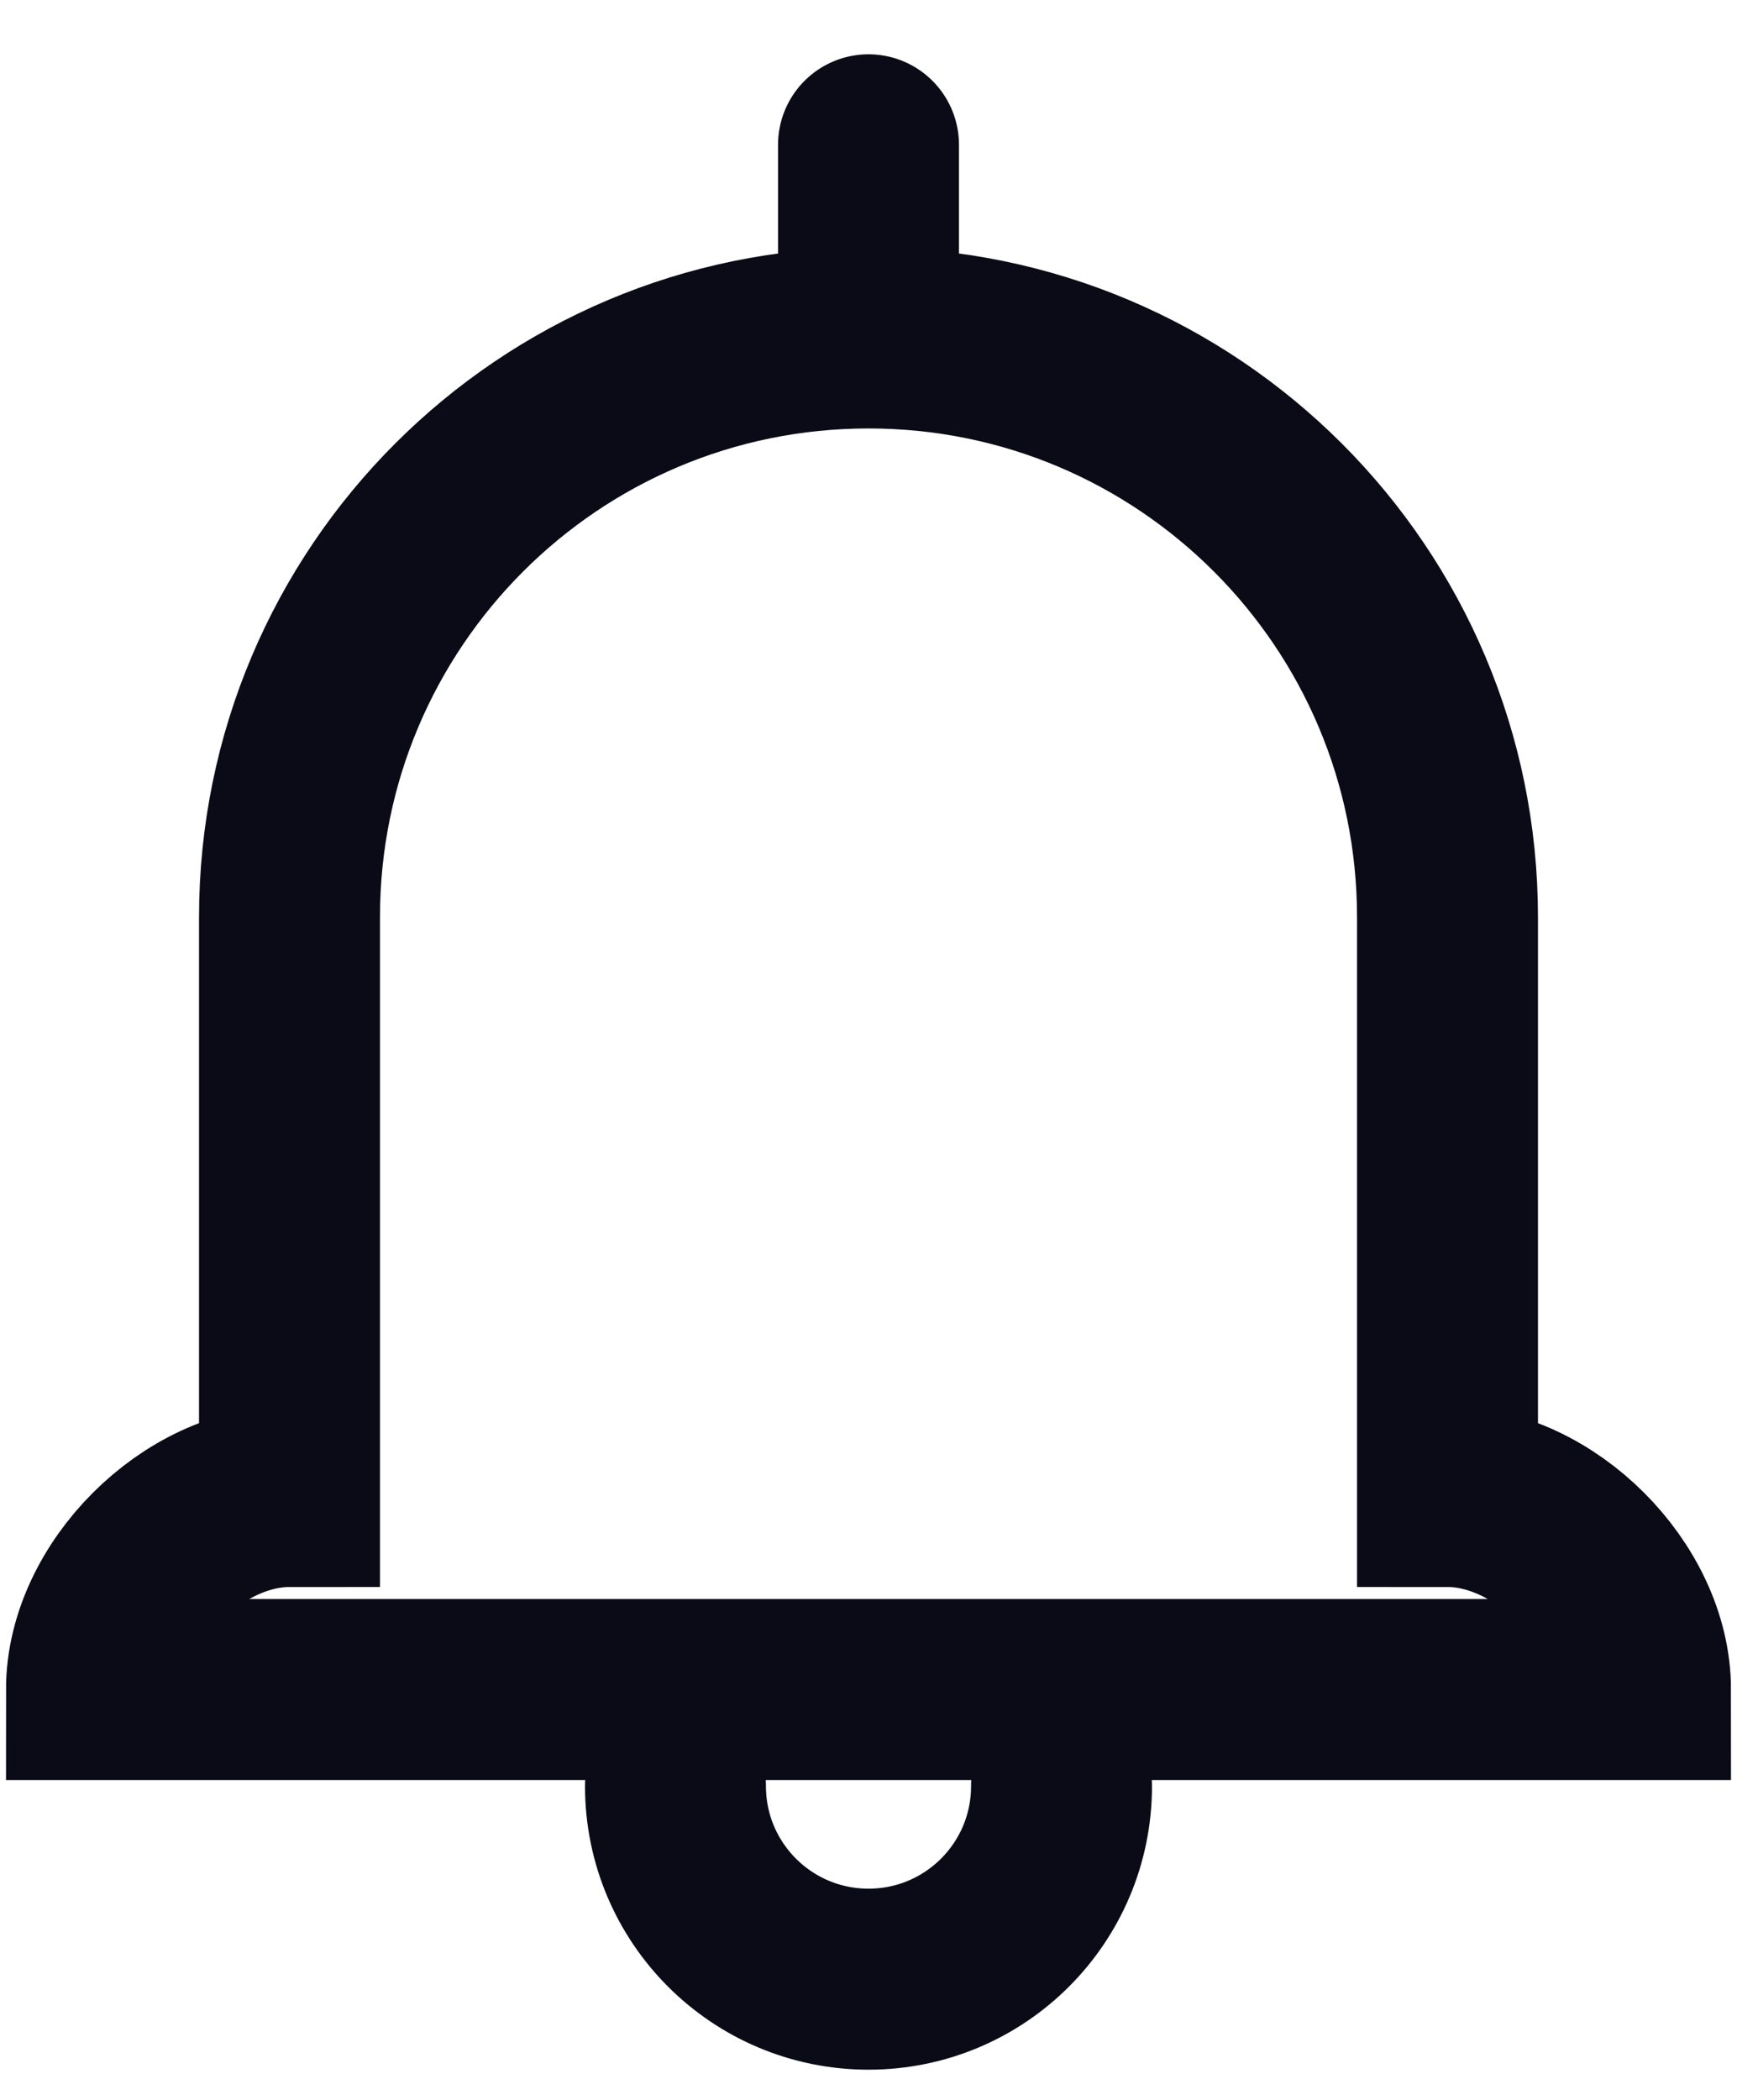
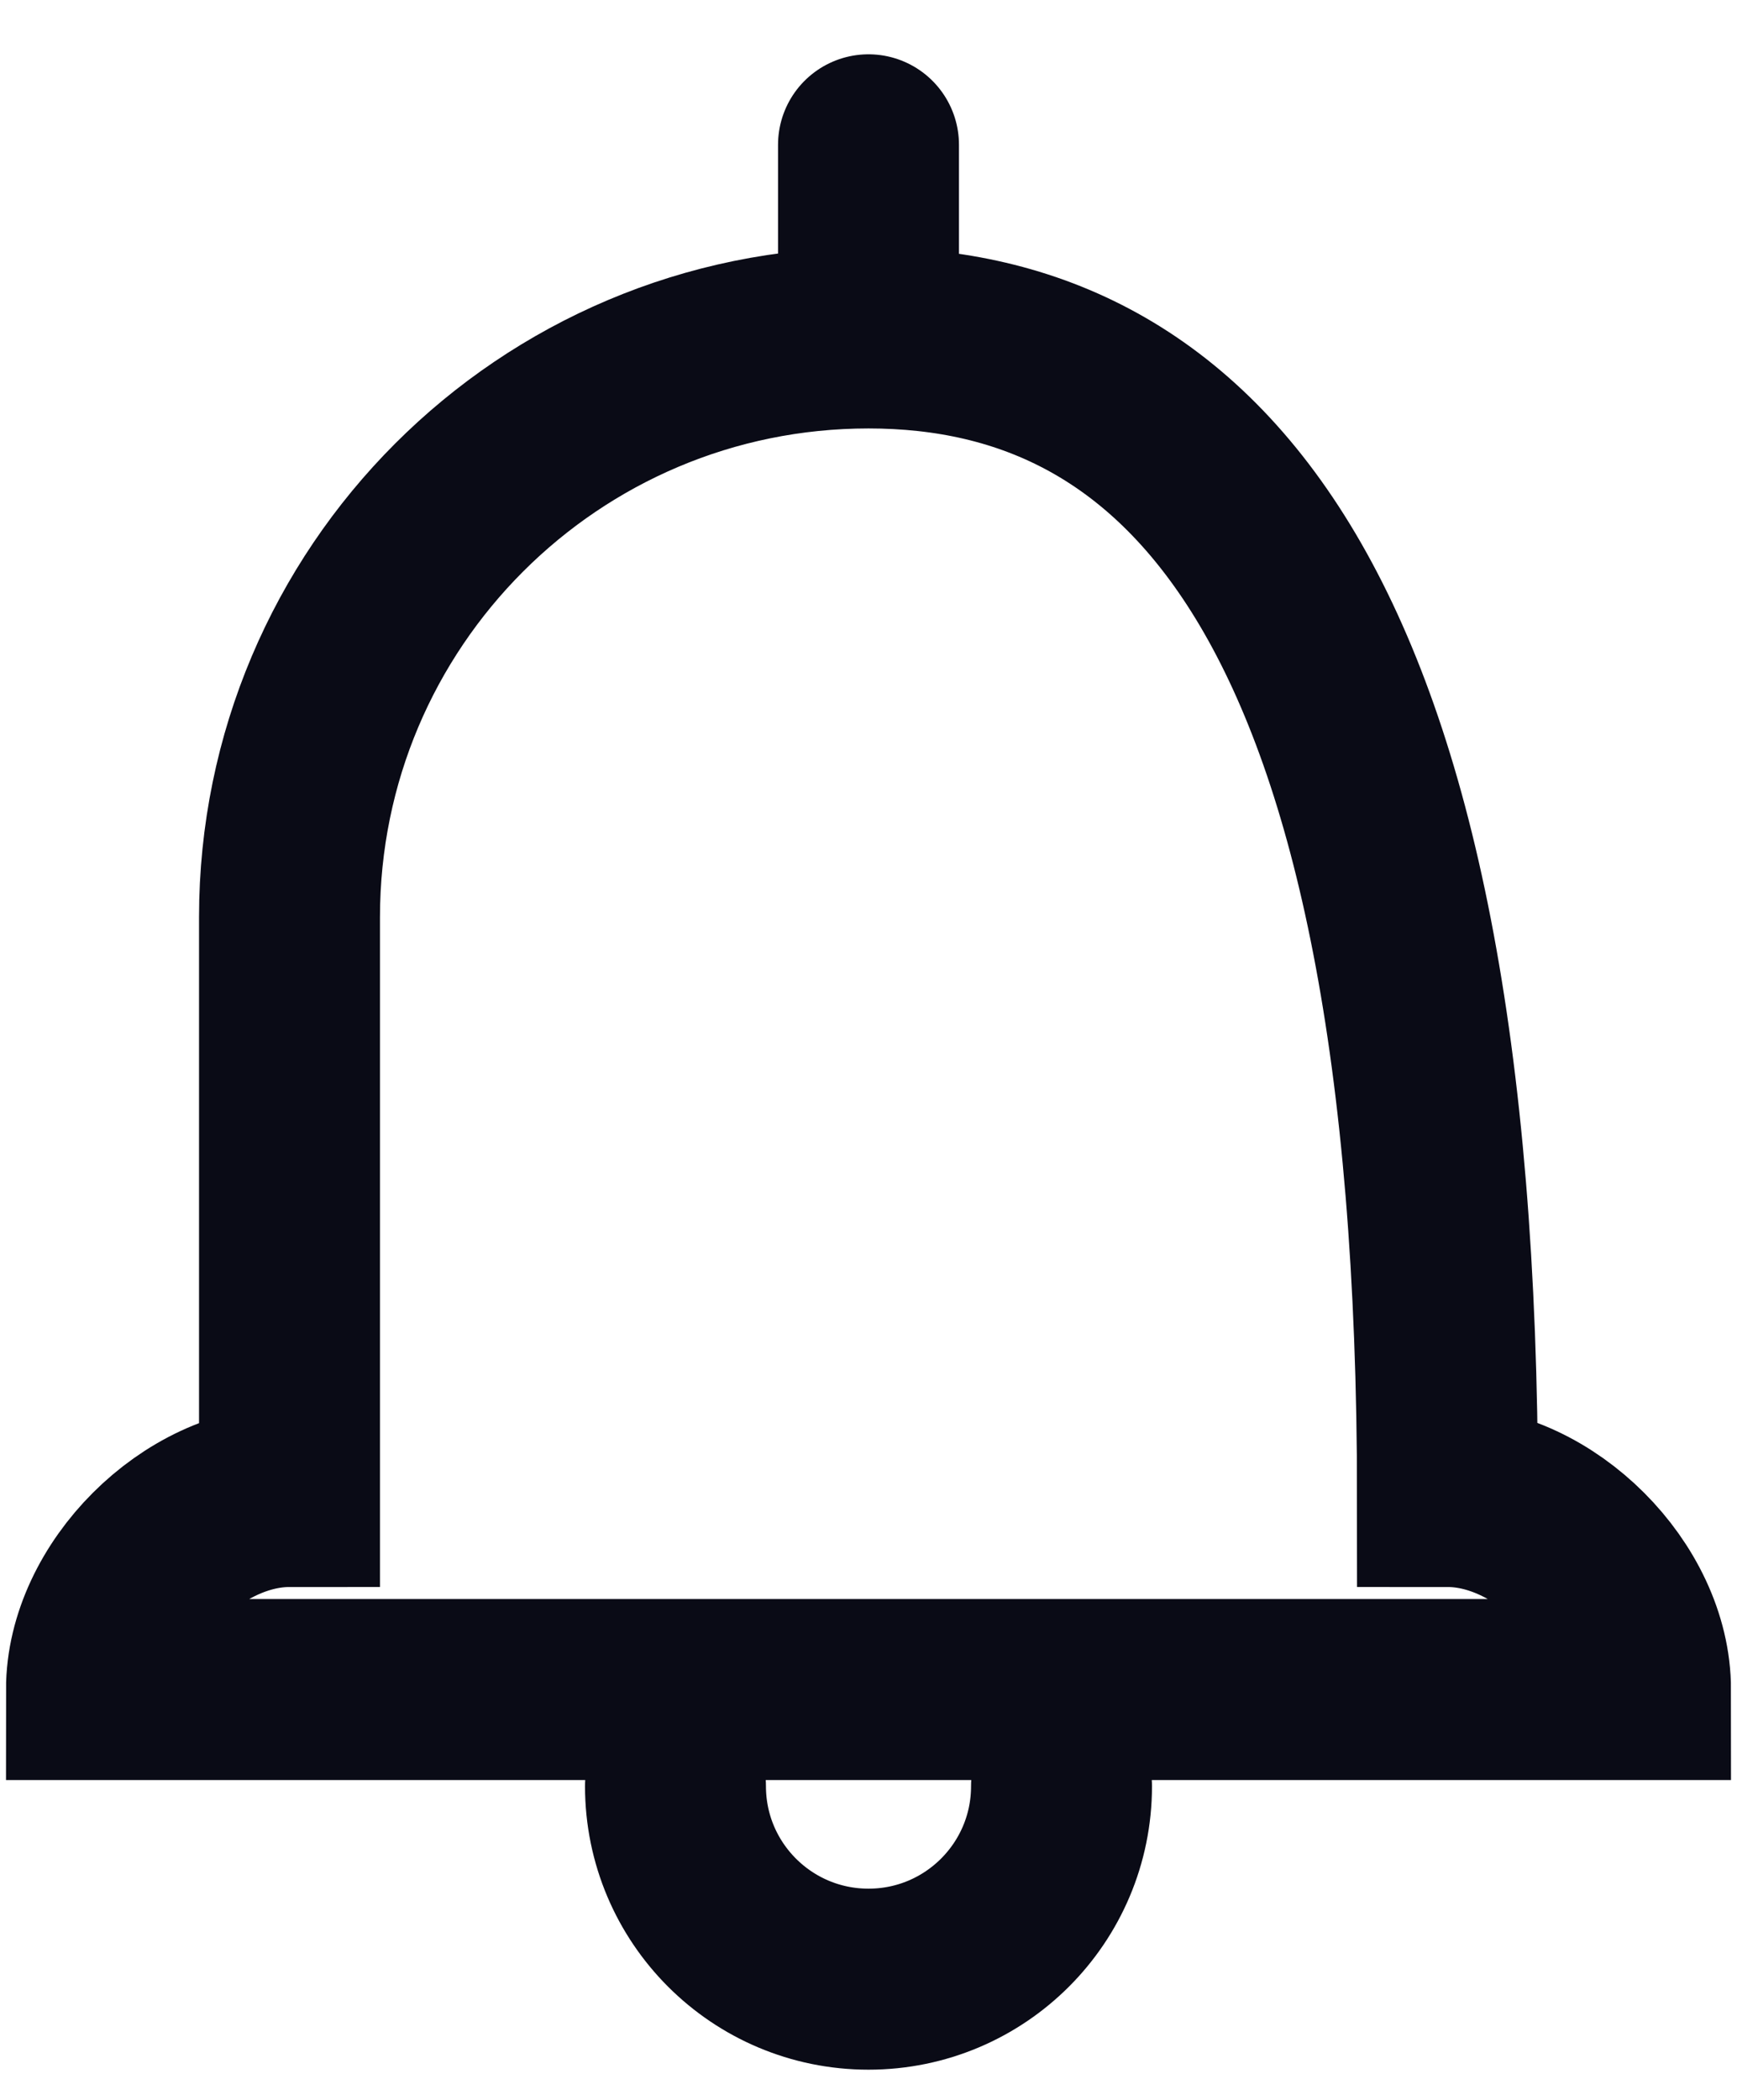
<svg xmlns="http://www.w3.org/2000/svg" width="24" height="29" viewBox="0 0 24 29" fill="none">
-   <path d="M12 2V4.667M12 4.667C7.582 4.667 4 8.248 4 12.667V20.667C2.667 20.667 1.333 22 1.333 23.333H22.667C22.667 22 21.333 20.667 20 20.667V12.667C20 8.248 16.418 4.667 12 4.667ZM9.333 24.667C9.333 26.14 10.527 27.333 12 27.333C13.473 27.333 14.667 26.14 14.667 24.667" stroke="#0A0B16" stroke-width="2.5" stroke-linecap="round" />
+   <path d="M12 2V4.667M12 4.667C7.582 4.667 4 8.248 4 12.667V20.667C2.667 20.667 1.333 22 1.333 23.333H22.667C22.667 22 21.333 20.667 20 20.667C20 8.248 16.418 4.667 12 4.667ZM9.333 24.667C9.333 26.14 10.527 27.333 12 27.333C13.473 27.333 14.667 26.14 14.667 24.667" stroke="#0A0B16" stroke-width="2.5" stroke-linecap="round" />
</svg>